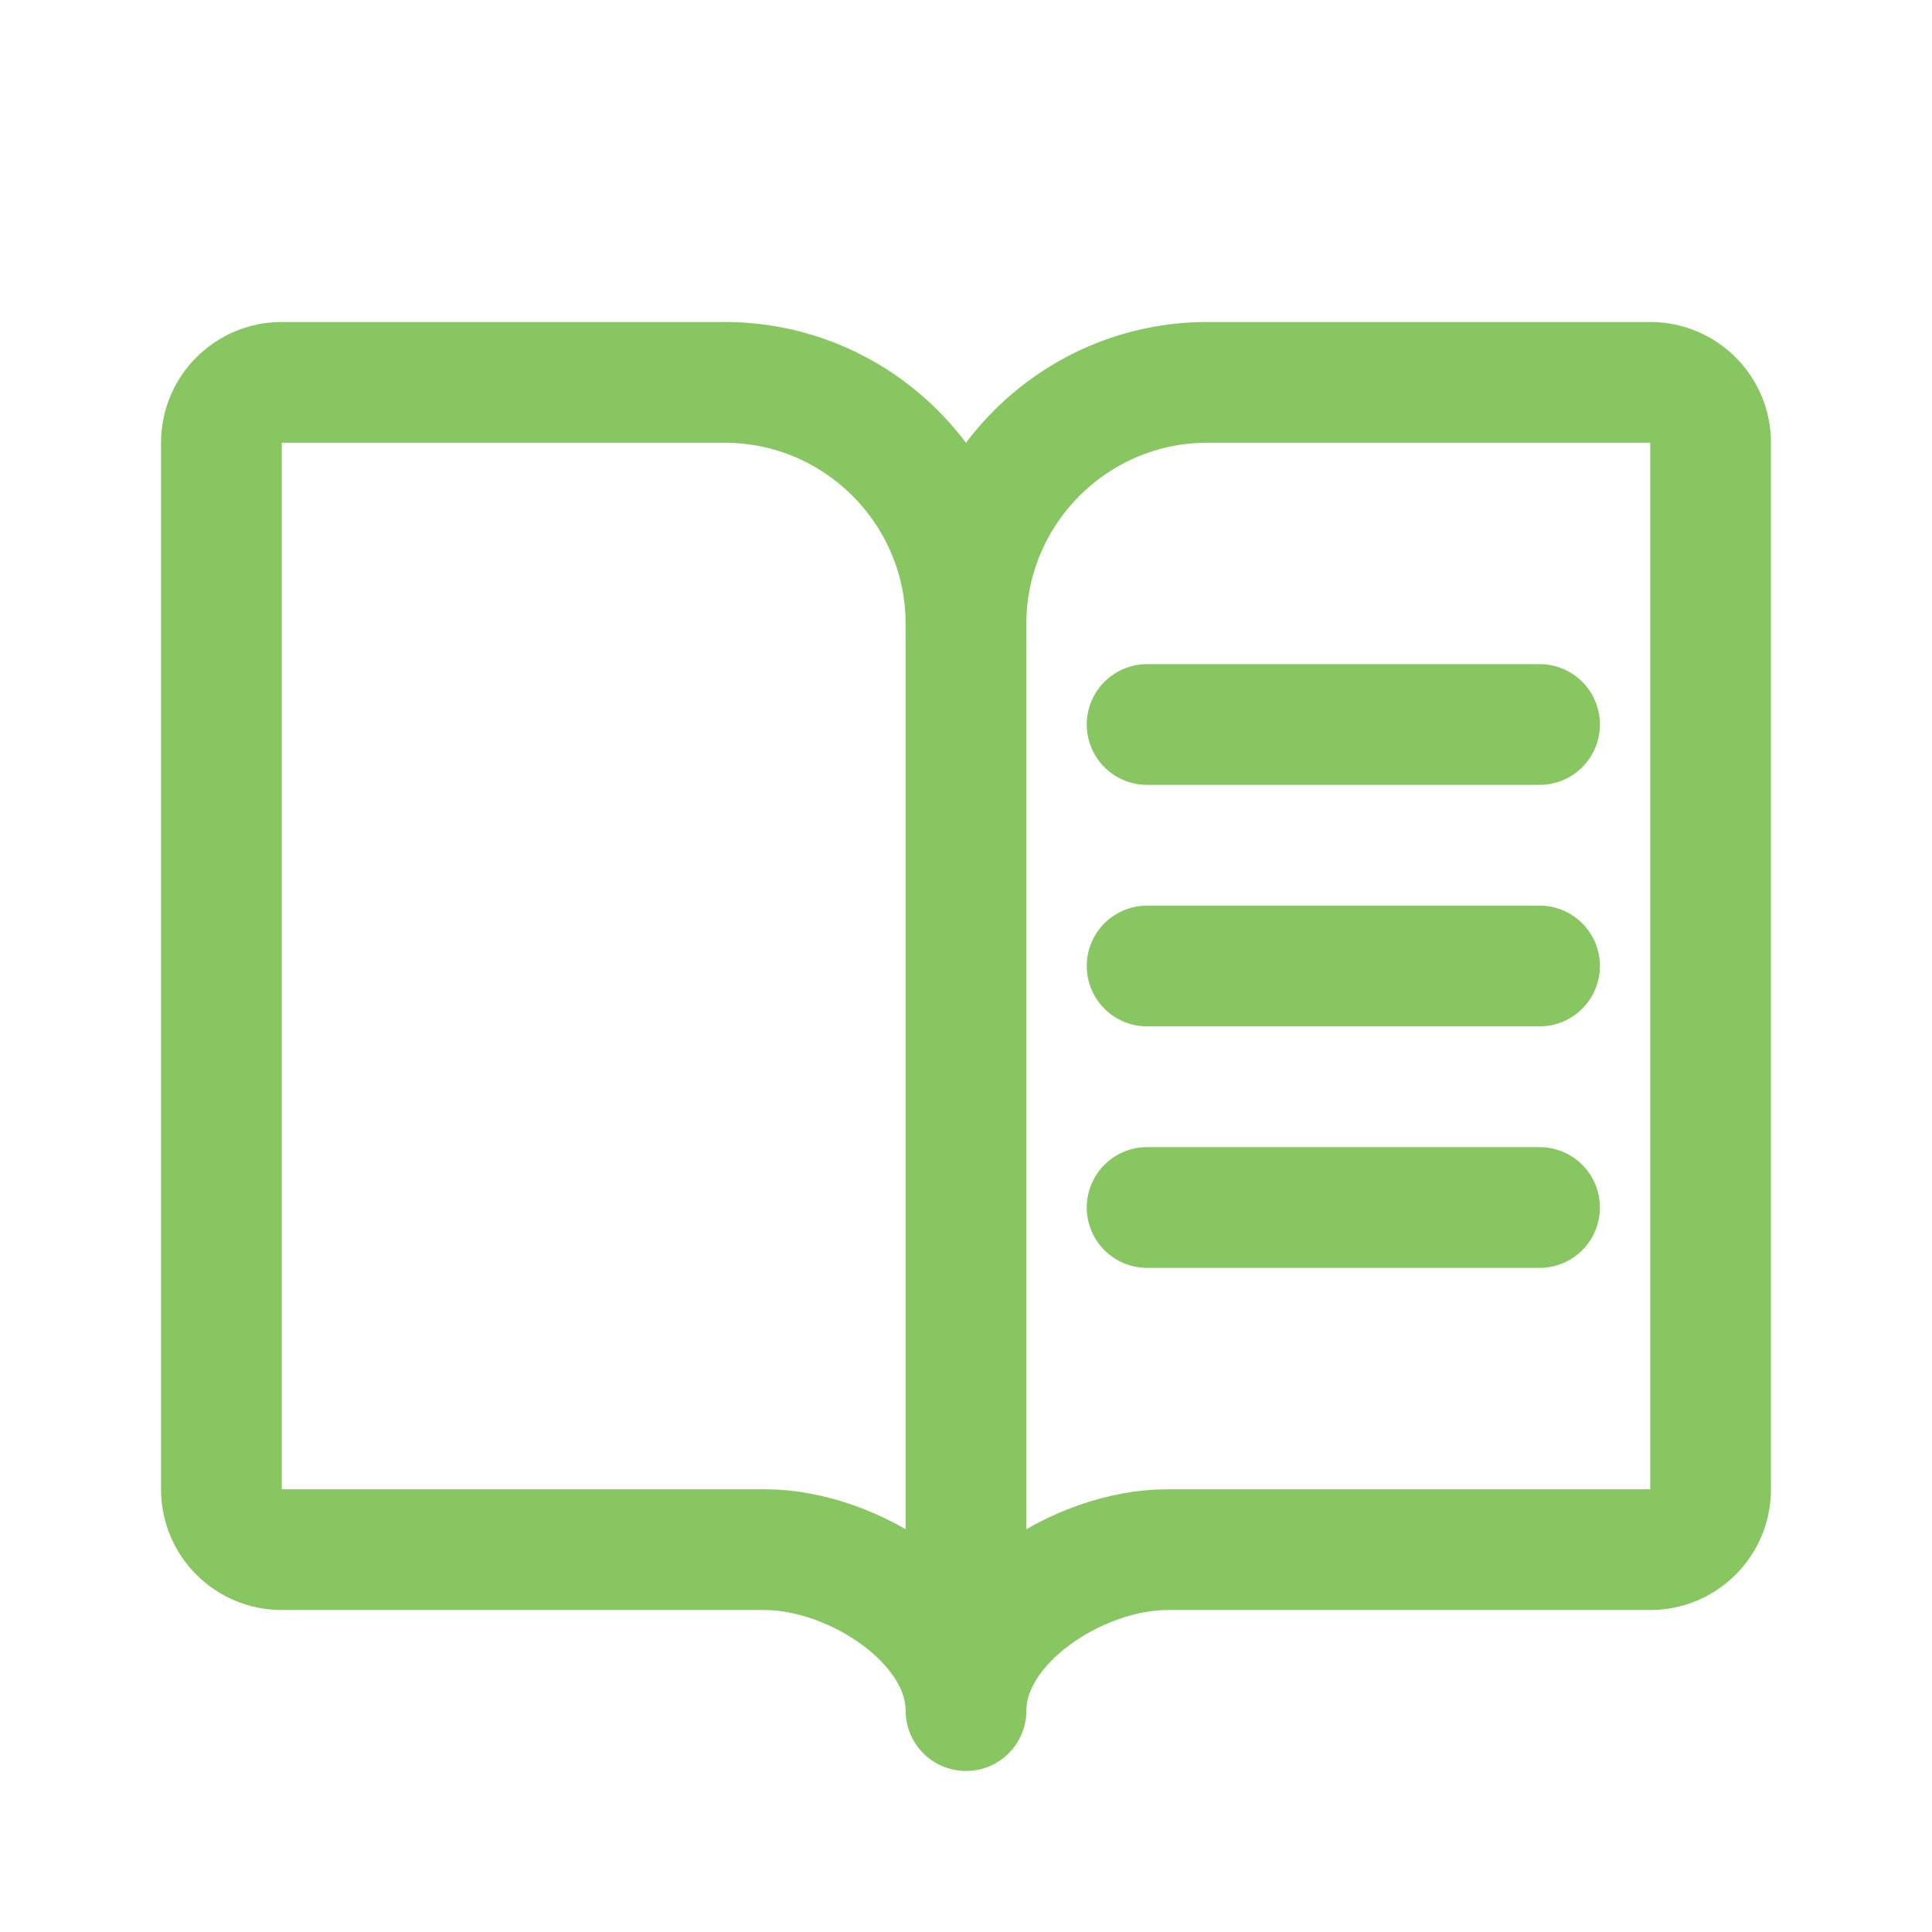
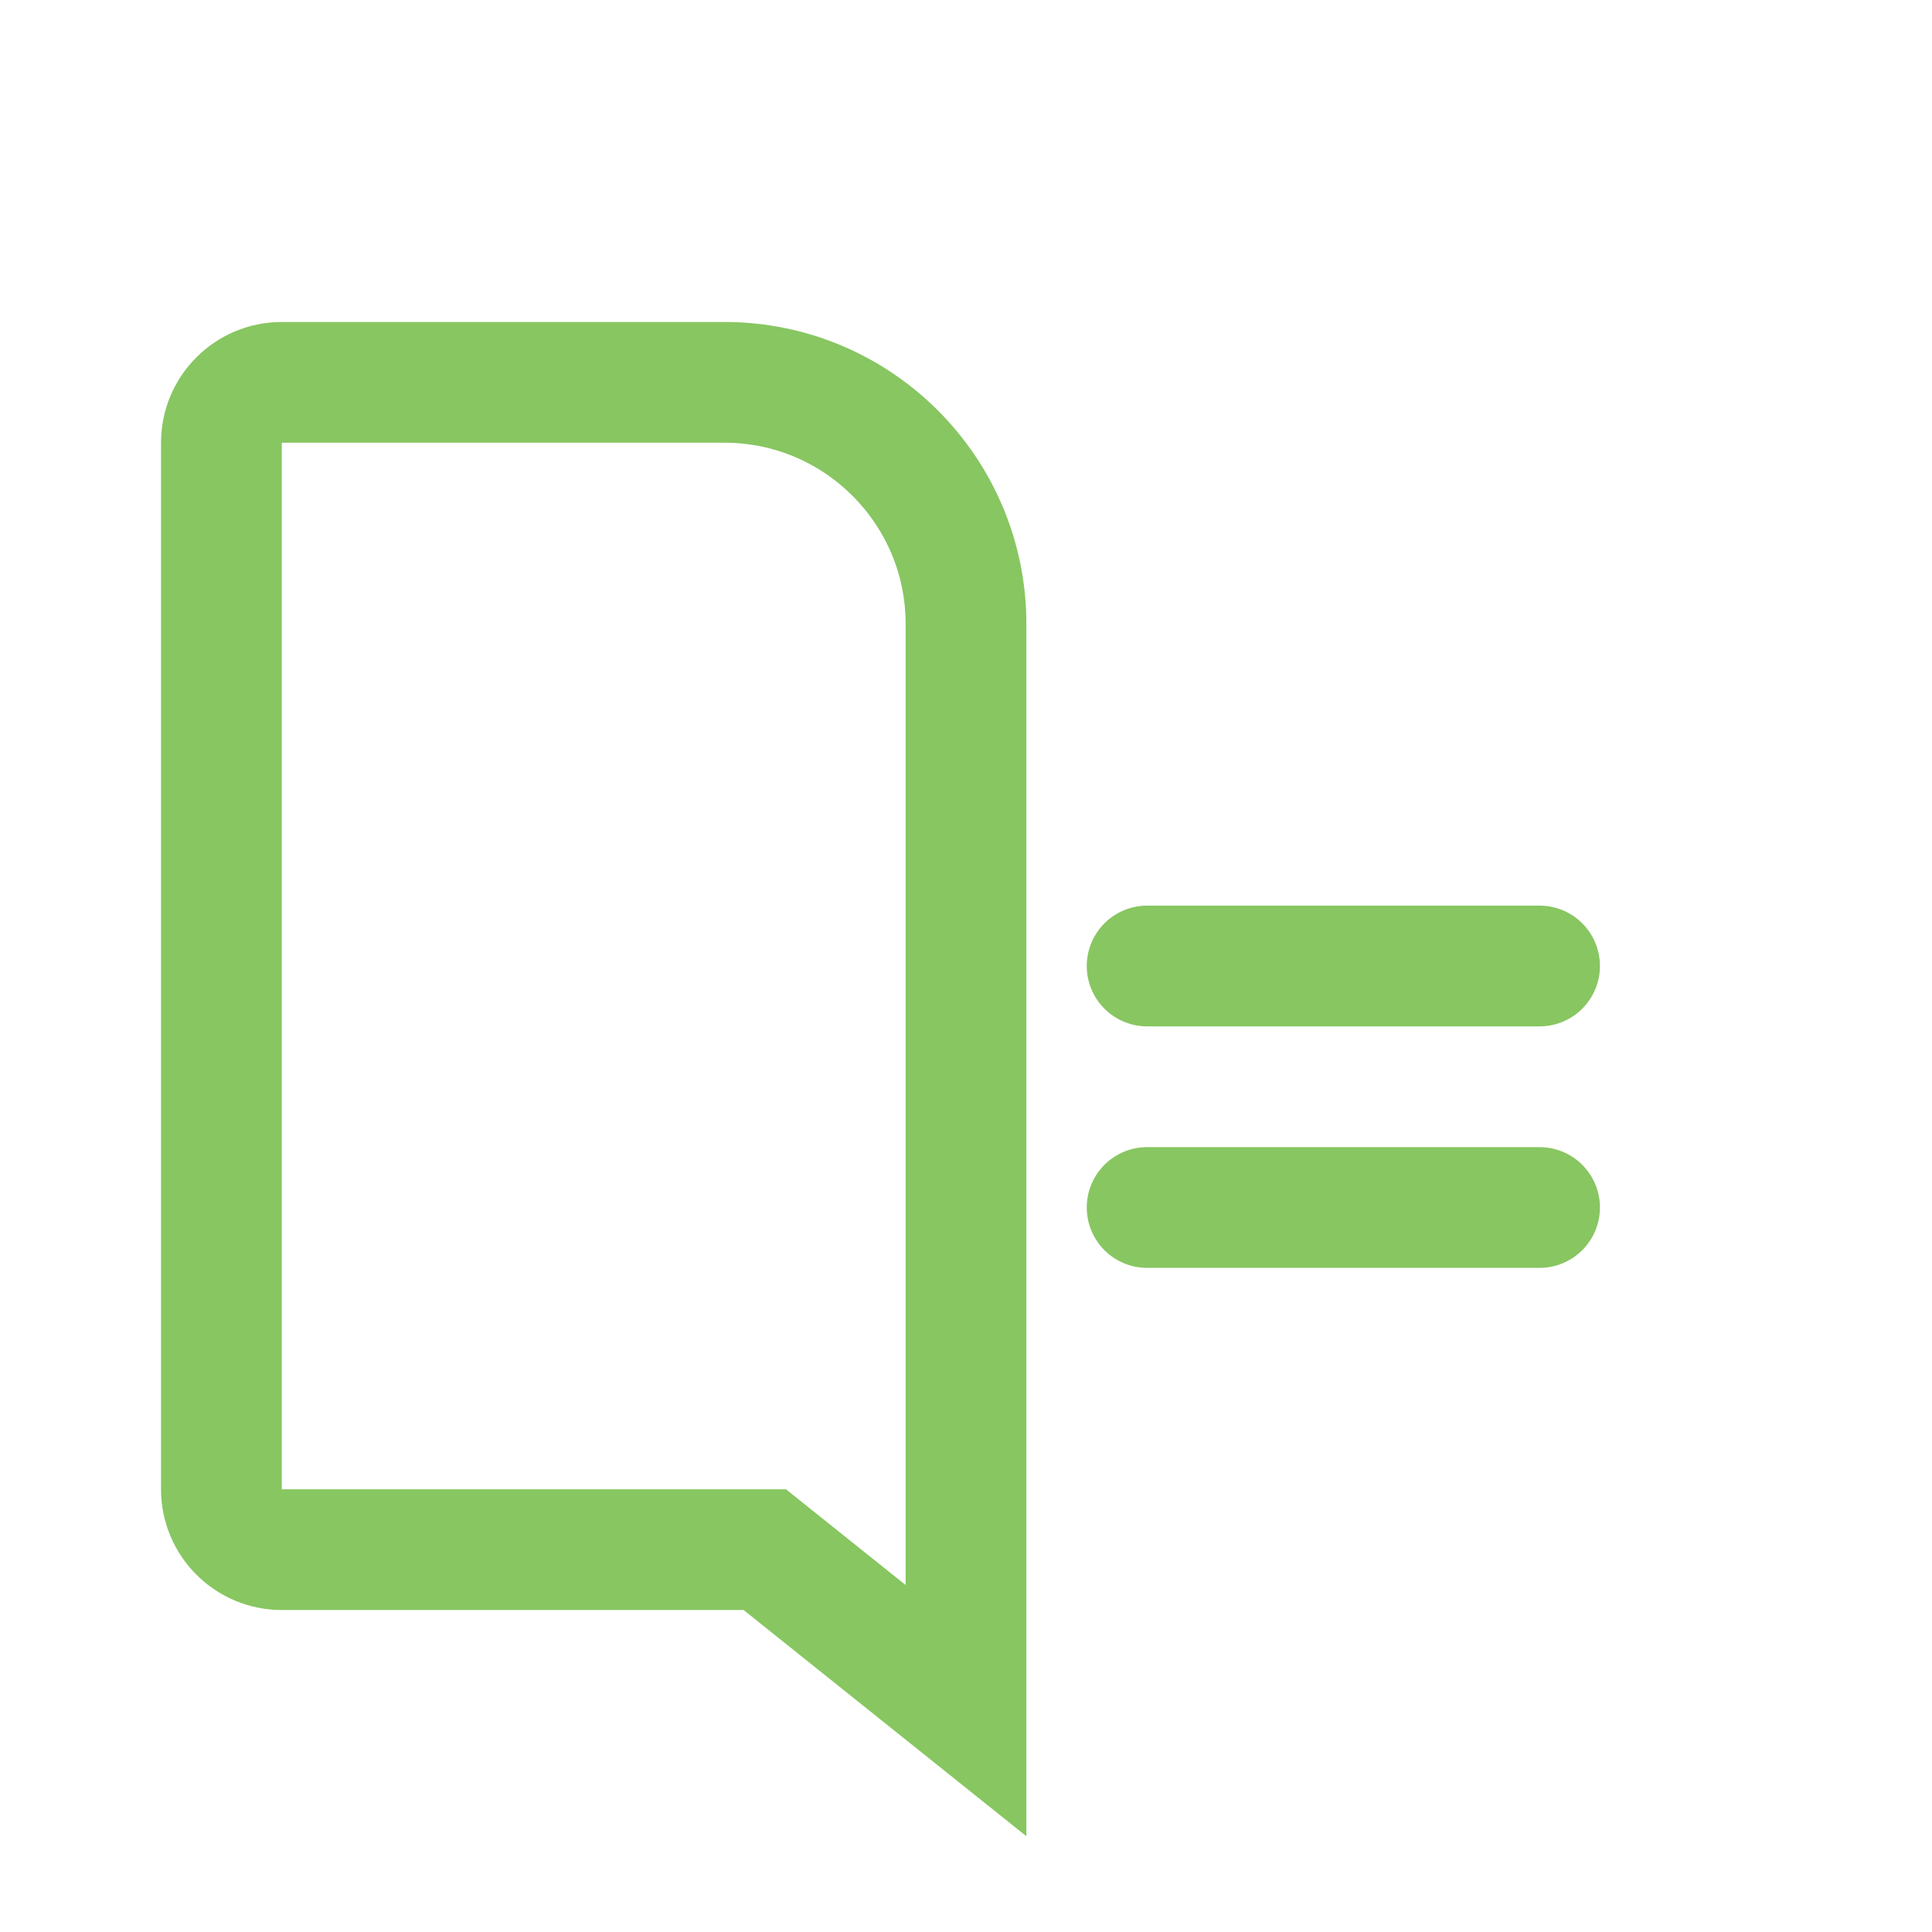
<svg xmlns="http://www.w3.org/2000/svg" width="32" height="32" viewBox="0 0 32 32" fill="none">
-   <path d="M16 28.333C16 26.86 17.86 25.667 19.333 25.667H27.333C27.886 25.667 28.333 25.219 28.333 24.667V7.333C28.333 6.781 27.886 6.333 27.333 6.333H20C17.793 6.333 16 8.127 16 10.333V10.667" stroke="#87C661" stroke-width="2" stroke-miterlimit="10" stroke-linecap="round" />
-   <path d="M16 28.333V10.333C16 8.127 14.207 6.333 12 6.333H4.667C4.114 6.333 3.667 6.781 3.667 7.333V24.667C3.667 25.219 4.114 25.667 4.667 25.667H12.667C14.14 25.667 16 26.86 16 28.333Z" stroke="#87C661" stroke-width="2" stroke-miterlimit="10" stroke-linecap="round" />
-   <path d="M19 12H25.5" stroke="#87C661" stroke-width="2" stroke-linecap="round" />
+   <path d="M16 28.333V10.333C16 8.127 14.207 6.333 12 6.333H4.667C4.114 6.333 3.667 6.781 3.667 7.333V24.667C3.667 25.219 4.114 25.667 4.667 25.667H12.667Z" stroke="#87C661" stroke-width="2" stroke-miterlimit="10" stroke-linecap="round" />
  <path d="M19 16H25.5" stroke="#87C661" stroke-width="2" stroke-linecap="round" />
  <path d="M19 20H25.5" stroke="#87C661" stroke-width="2" stroke-linecap="round" />
</svg>